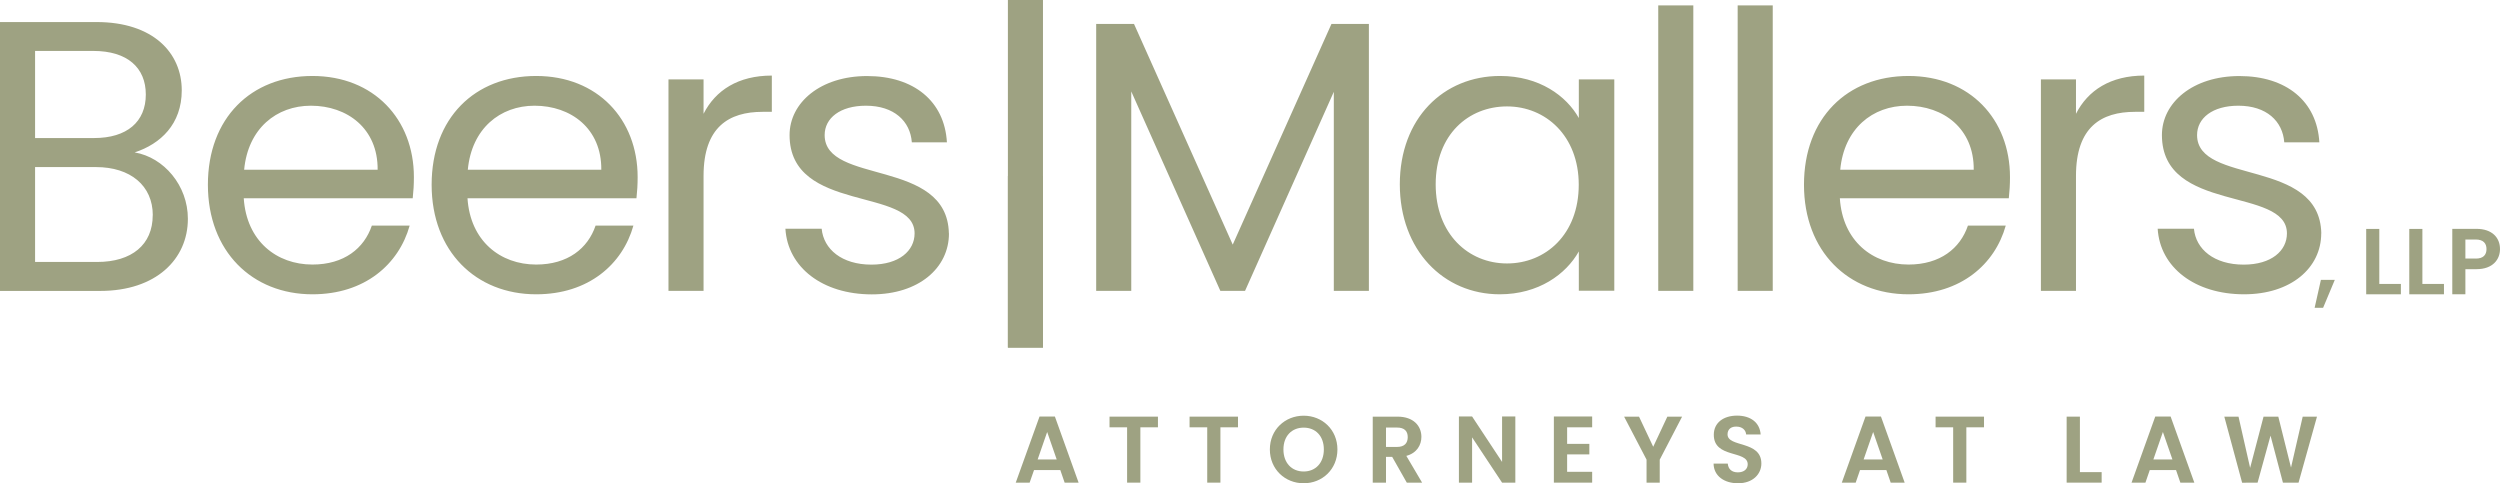
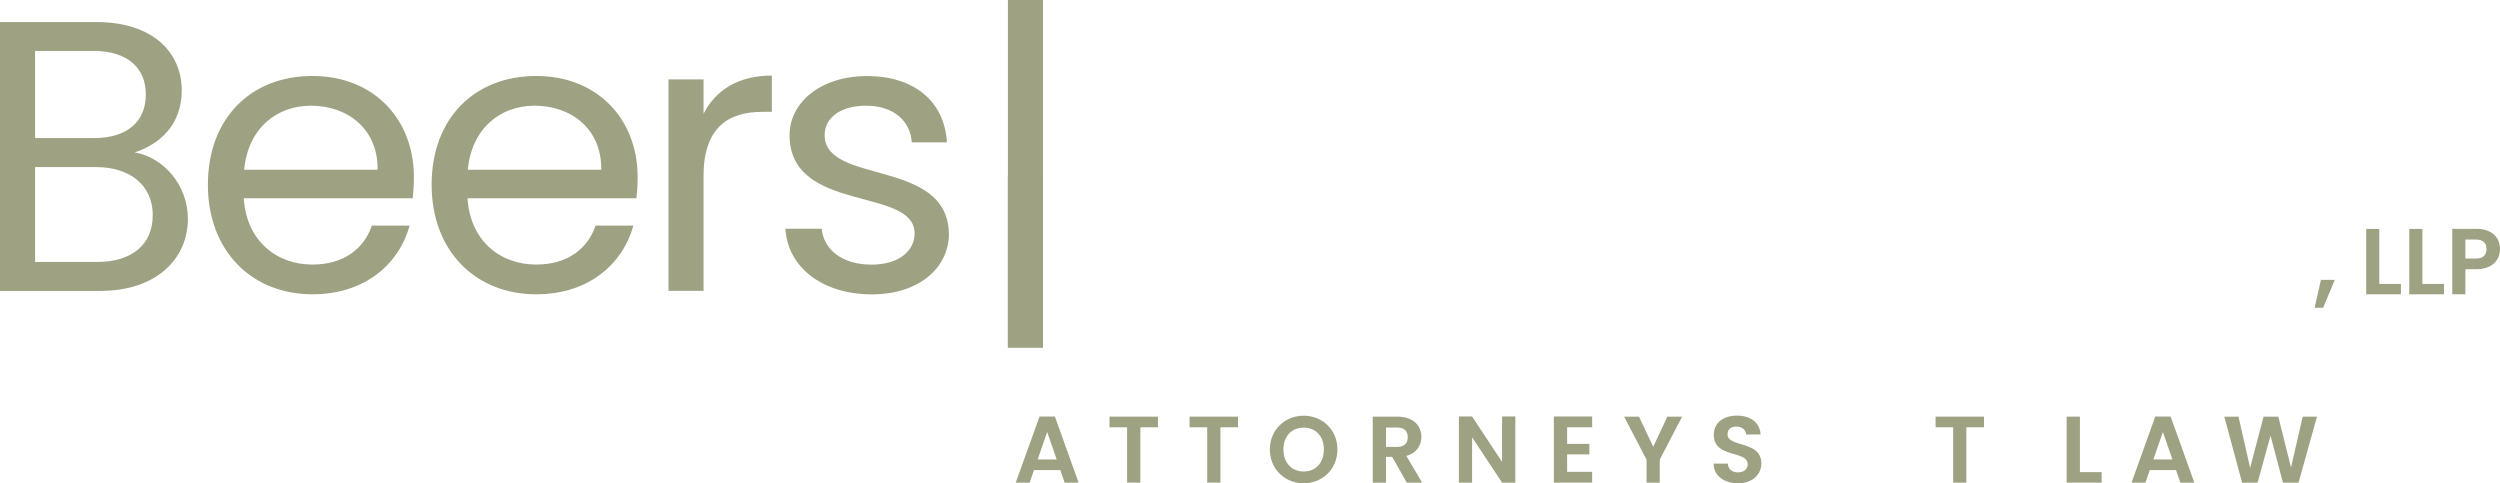
<svg xmlns="http://www.w3.org/2000/svg" id="Layer_1" data-name="Layer 1" viewBox="0 0 318.56 61.58">
  <defs>
    <style>
      .cls-1 {
        fill: #9ea282;
      }
    </style>
  </defs>
-   <path class="cls-1" d="M295.79,29.74c-.2-9.63-15.83-6.14-15.83-12.53,0-2.16,1.97-3.74,5.26-3.74,3.59,0,5.65,1.97,5.85,4.67h4.47c-.3-5.26-4.23-8.45-10.18-8.45s-9.88,3.39-9.88,7.52c0,10.03,15.93,6.54,15.93,12.53,0,2.21-1.97,3.98-5.51,3.98-3.78,0-6.1-1.97-6.34-4.57h-4.62c.3,4.91,4.72,8.35,11.01,8.35,5.95,0,9.83-3.34,9.83-7.77M264.53,22.41c0-6.24,3.24-8.16,7.52-8.16h1.18v-4.62c-4.28,0-7.18,1.87-8.7,4.87v-4.38h-4.47v26.94h4.47v-14.65h0ZM255.58,28.75h-4.82c-.98,2.9-3.54,4.96-7.57,4.96-4.57,0-8.41-3-8.75-8.45h21.53c.1-.93.15-1.72.15-2.7,0-7.37-5.11-12.88-12.93-12.88s-13.32,5.36-13.32,13.86,5.65,13.96,13.32,13.96c6.68,0,11.01-3.83,12.39-8.75M243,13.47c4.62,0,8.55,2.9,8.5,8.16h-17.01c.49-5.26,4.13-8.16,8.51-8.16M221.42,37.06h4.47V.69h-4.47v36.37ZM211.3,37.06h4.47V.69h-4.47v36.37ZM201.17,23.54c0,6.34-4.23,10.03-9.14,10.03s-9.09-3.74-9.09-10.08,4.18-9.93,9.09-9.93,9.14,3.74,9.14,9.98M178.37,23.49c0,8.36,5.55,14.01,12.73,14.01,4.96,0,8.45-2.56,10.08-5.46v5.01h4.52V10.12h-4.52v4.92c-1.57-2.8-5.01-5.36-10.03-5.36-7.23,0-12.78,5.41-12.78,13.81M139.68,37.06h4.47V11.65l11.35,25.41h3.15l11.31-25.36v25.36h4.47V3.05h-4.77l-12.58,28.12-12.58-28.12h-4.82v34.01h0Z" />
  <rect class="cls-1" x="128.43" width="4.47" height="44.29" />
  <rect class="cls-1" x="128.43" y="22.43" width="4.47" height="21.86" />
  <path class="cls-1" d="M120.91,29.74c-.2-9.63-15.83-6.14-15.83-12.53,0-2.16,1.97-3.74,5.26-3.74,3.59,0,5.65,1.97,5.85,4.67h4.47c-.3-5.26-4.23-8.45-10.17-8.45s-9.88,3.39-9.88,7.52c0,10.03,15.93,6.54,15.93,12.53,0,2.21-1.97,3.98-5.5,3.98-3.78,0-6.09-1.97-6.34-4.57h-4.62c.29,4.91,4.72,8.36,11.01,8.36,5.95,0,9.83-3.34,9.83-7.77M89.65,22.41c0-6.24,3.24-8.16,7.52-8.16h1.18v-4.62c-4.28,0-7.18,1.87-8.7,4.87v-4.38h-4.47v26.94h4.47v-14.65ZM80.71,28.75h-4.82c-.98,2.9-3.54,4.96-7.57,4.96-4.57,0-8.4-3-8.75-8.45h21.53c.1-.93.15-1.72.15-2.7,0-7.37-5.11-12.88-12.93-12.88s-13.32,5.36-13.32,13.86,5.65,13.96,13.32,13.96c6.68,0,11.01-3.83,12.39-8.75M68.12,13.47c4.62,0,8.55,2.9,8.5,8.16h-17.01c.49-5.26,4.13-8.16,8.5-8.16M52.2,28.75h-4.82c-.98,2.9-3.54,4.96-7.57,4.96-4.57,0-8.4-3-8.75-8.45h21.53c.1-.93.15-1.72.15-2.7,0-7.37-5.11-12.88-12.93-12.88s-13.32,5.36-13.32,13.86,5.65,13.96,13.32,13.96c6.68,0,11.01-3.83,12.39-8.75M39.62,13.47c4.62,0,8.55,2.9,8.5,8.16h-17.01c.49-5.26,4.13-8.16,8.5-8.16M23.94,27.87c0-4.23-3.05-7.81-6.78-8.45,3.29-1.08,6-3.59,6-7.91,0-4.77-3.64-8.7-10.86-8.7H0v34.26h12.78c7.08,0,11.16-4.03,11.16-9.19M18.58,12.04c0,3.49-2.41,5.55-6.59,5.55h-7.52V6.49h7.42c4.37,0,6.69,2.16,6.69,5.55M19.46,27.43c0,3.74-2.66,5.95-7.08,5.95h-7.91v-12.09h7.77c4.37,0,7.23,2.36,7.23,6.14" />
  <path class="cls-1" d="M135.11,59.9h-3.35l-.56,1.6h-1.77l3.03-8.42h1.96l3.02,8.42h-1.78l-.55-1.6ZM133.44,55.03l-1.22,3.52h2.43l-1.22-3.52h.01Z" />
  <polygon class="cls-1" points="141.38 53.09 147.55 53.09 147.55 54.45 145.31 54.45 145.31 61.5 143.62 61.5 143.62 54.45 141.38 54.45 141.38 53.09" />
  <polygon class="cls-1" points="151.58 53.09 157.75 53.09 157.75 54.45 155.51 54.45 155.51 61.5 153.83 61.5 153.83 54.45 151.58 54.45 151.58 53.09" />
  <path class="cls-1" d="M166.12,61.58c-2.37,0-4.31-1.78-4.31-4.31s1.94-4.3,4.31-4.3,4.3,1.78,4.3,4.3-1.92,4.31-4.3,4.31M166.12,60.08c1.52,0,2.57-1.1,2.57-2.81s-1.05-2.78-2.57-2.78-2.58,1.07-2.58,2.78,1.05,2.81,2.58,2.81" />
  <path class="cls-1" d="M178.08,53.09c2.02,0,3.04,1.17,3.04,2.58,0,1.02-.57,2.06-1.92,2.42l2.01,3.41h-1.95l-1.86-3.28h-.79v3.28h-1.69v-8.41s3.16,0,3.16,0ZM178.02,54.48h-1.41v2.47h1.41c.94,0,1.36-.49,1.36-1.25s-.42-1.22-1.36-1.22" />
  <polygon class="cls-1" points="193.09 53.07 193.09 61.5 191.4 61.5 187.58 55.73 187.58 61.5 185.9 61.5 185.9 53.07 187.58 53.07 191.4 58.86 191.4 53.07 193.09 53.07" />
  <polygon class="cls-1" points="202.88 54.45 199.69 54.45 199.69 56.56 202.52 56.56 202.52 57.9 199.69 57.9 199.69 60.12 202.88 60.12 202.88 61.5 198 61.5 198 53.07 202.88 53.07 202.88 54.45" />
  <polygon class="cls-1" points="206.95 53.09 208.85 53.09 210.66 56.93 212.46 53.09 214.34 53.09 211.49 58.57 211.49 61.5 209.81 61.5 209.81 58.57 206.95 53.09" />
  <path class="cls-1" d="M221.47,61.58c-1.75,0-3.1-.92-3.12-2.51h1.81c.05.68.49,1.12,1.28,1.12s1.26-.42,1.26-1.03c0-1.82-4.34-.72-4.32-3.77,0-1.52,1.23-2.43,2.96-2.43s2.9.88,3.01,2.4h-1.85c-.04-.55-.48-.99-1.21-1-.66-.03-1.16.3-1.16.99,0,1.69,4.31.75,4.31,3.71,0,1.33-1.06,2.52-2.98,2.52" />
-   <path class="cls-1" d="M240.36,59.9h-3.35l-.55,1.6h-1.77l3.02-8.42h1.97l3.02,8.42h-1.78l-.55-1.6h0ZM238.69,55.03l-1.22,3.52h2.43l-1.22-3.52h.01Z" />
  <polygon class="cls-1" points="246.64 53.09 252.81 53.09 252.81 54.45 250.56 54.45 250.56 61.5 248.88 61.5 248.88 54.45 246.64 54.45 246.64 53.09" />
  <polygon class="cls-1" points="265.03 53.09 265.03 60.16 267.8 60.16 267.8 61.5 263.34 61.5 263.34 53.09 265.03 53.09" />
  <path class="cls-1" d="M277.28,59.9h-3.35l-.55,1.6h-1.77l3.02-8.42h1.96l3.02,8.42h-1.78l-.55-1.6ZM275.61,55.03l-1.22,3.52h2.43l-1.22-3.52h.01Z" />
  <polygon class="cls-1" points="283.43 53.09 285.24 53.09 286.72 59.62 288.43 53.09 290.31 53.09 291.93 59.58 293.42 53.09 295.24 53.09 292.89 61.5 290.9 61.5 289.32 55.51 287.67 61.5 285.7 61.51 283.43 53.09" />
  <polygon class="cls-1" points="295.74 35.66 297.51 35.66 296.02 39.22 294.94 39.22 295.74 35.66" />
  <polygon class="cls-1" points="303.18 29.17 303.18 36.18 305.93 36.18 305.93 37.5 301.51 37.5 301.51 29.17 303.18 29.17" />
  <polygon class="cls-1" points="308.67 29.17 308.67 36.18 311.42 36.18 311.42 37.5 307 37.5 307 29.17 308.67 29.17" />
  <path class="cls-1" d="M315.55,34.3h-1.4v3.2h-1.67v-8.34h3.07c2.01,0,3.01,1.13,3.01,2.58,0,1.27-.86,2.56-3.01,2.56M315.48,32.95c.94,0,1.36-.47,1.36-1.21s-.42-1.22-1.36-1.22h-1.33v2.42h1.33Z" />
</svg>